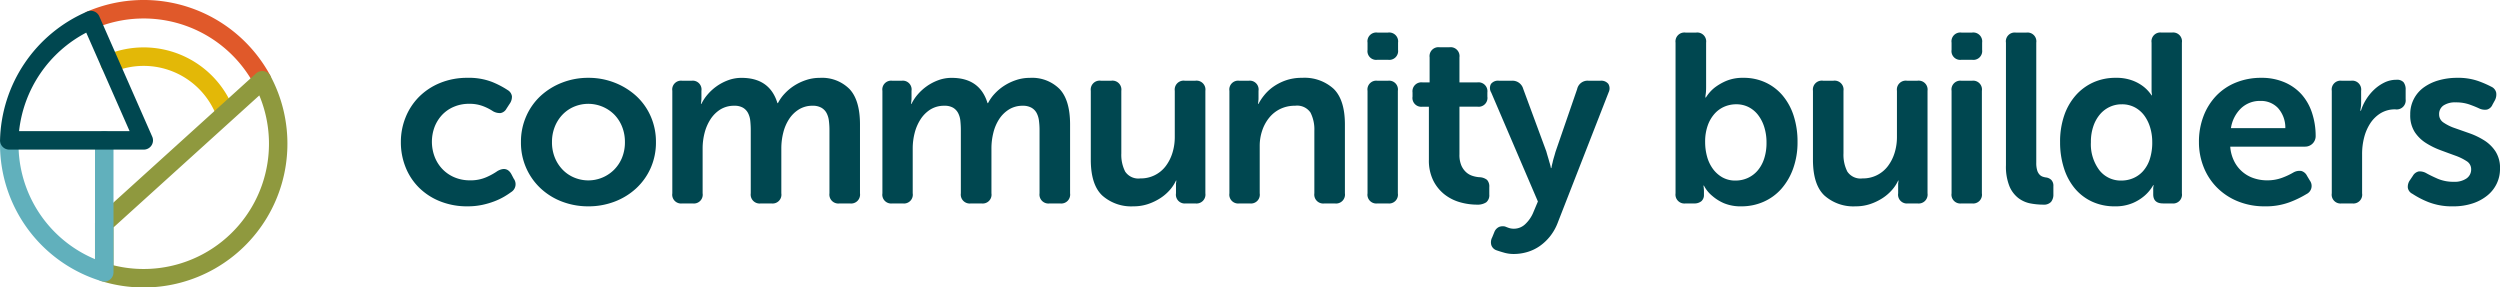
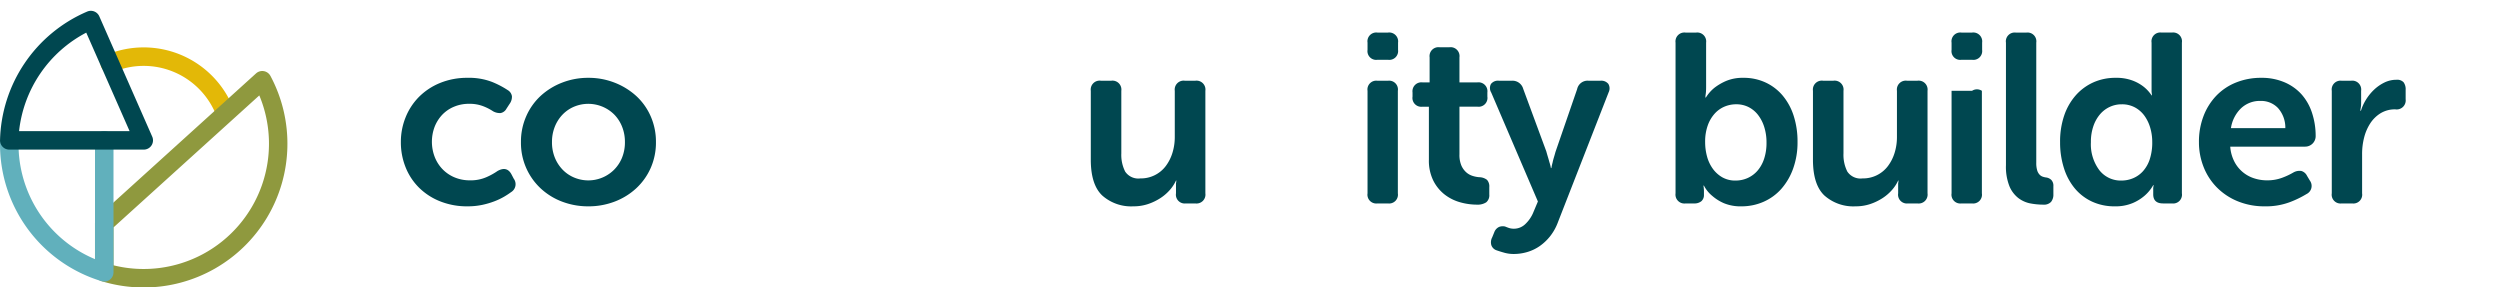
<svg xmlns="http://www.w3.org/2000/svg" width="368.532" height="42.376" viewBox="0 0 368.532 42.376">
  <g id="Group_1501" data-name="Group 1501" transform="translate(5857 996)">
    <g id="Group_42" data-name="Group 42" transform="translate(-5797.907 -958.56) rotate(-90)">
      <path id="Path_72" data-name="Path 72" d="M9.473,0a9.642,9.642,0,0,1,3.636.693A9.072,9.072,0,0,1,16.123,2.66a9.376,9.376,0,0,1,2.057,3.106,10.44,10.44,0,0,1,.763,4.061,9.387,9.387,0,0,1-.62,3.654,13.156,13.156,0,0,1-1.189,2.271,1.276,1.276,0,0,1-.9.62,1.754,1.754,0,0,1-1.119-.337l-.709-.462a1.253,1.253,0,0,1-.657-.868,2.055,2.055,0,0,1,.267-1.118,7.532,7.532,0,0,0,.744-1.453,5.533,5.533,0,0,0,.354-2.059,5.667,5.667,0,0,0-.443-2.27,5.116,5.116,0,0,0-1.207-1.74,5.488,5.488,0,0,0-1.772-1.1,6.251,6.251,0,0,0-4.346,0A5.446,5.446,0,0,0,5.535,6.084,5.309,5.309,0,0,0,4.293,7.858a5.778,5.778,0,0,0-.461,2.358,5.749,5.749,0,0,0,.461,2.378,9.524,9.524,0,0,0,.922,1.666c.5.9.342,1.573-.46,2.023l-.676.354a1.362,1.362,0,0,1-1.986-.39,11.22,11.22,0,0,1-.673-1.029A9.824,9.824,0,0,1,.746,13.8,11.725,11.725,0,0,1,.214,11.99,10.329,10.329,0,0,1,0,9.827,10.666,10.666,0,0,1,.746,5.765,9.278,9.278,0,0,1,2.769,2.66a8.847,8.847,0,0,1,3-1.967A9.831,9.831,0,0,1,9.473,0Z" transform="translate(7.024)" fill="#004750" />
      <path id="Path_73" data-name="Path 73" d="M9.473,0a9.269,9.269,0,0,1,3.812.78,9,9,0,0,1,3,2.128,10.028,10.028,0,0,1,1.949,3.157,10.5,10.5,0,0,1,.71,3.868,10.494,10.494,0,0,1-.71,3.866,10.254,10.254,0,0,1-1.949,3.175,8.9,8.9,0,0,1-3,2.146,9.291,9.291,0,0,1-3.812.78,9.259,9.259,0,0,1-3.832-.78,9.111,9.111,0,0,1-3-2.146A9.814,9.814,0,0,1,.693,13.8,10.713,10.713,0,0,1,0,9.933,10.715,10.715,0,0,1,.693,6.065,9.6,9.6,0,0,1,2.643,2.908,9.173,9.173,0,0,1,9.473,0Zm0,4.575A5.985,5.985,0,0,0,7.167,5,5.553,5.553,0,0,0,5.392,6.154a5.107,5.107,0,0,0-1.152,1.7,5.38,5.38,0,0,0,1.152,5.872A5.4,5.4,0,0,0,7.167,14.9a5.985,5.985,0,0,0,2.307.427A6.013,6.013,0,0,0,11.76,14.9a5.362,5.362,0,0,0,1.793-1.17A5.429,5.429,0,0,0,14.7,7.857a5.127,5.127,0,0,0-1.152-1.7A5.514,5.514,0,0,0,11.76,5,6.013,6.013,0,0,0,9.473,4.575Z" transform="translate(7.024 17.702)" fill="#004750" />
-       <path id="Path_74" data-name="Path 74" d="M16.6,0a1.3,1.3,0,0,1,1.489,1.453V2.837A1.3,1.3,0,0,1,16.6,4.292H15.5a2.771,2.771,0,0,1-.319-.018,1.958,1.958,0,0,0-.248-.018,1.013,1.013,0,0,0-.25-.037v.072a6.342,6.342,0,0,1,1.35.888,7.383,7.383,0,0,1,1.223,1.329,7.269,7.269,0,0,1,.9,1.7,5.621,5.621,0,0,1,.356,2.005q0,4.149-3.726,5.285v.071a5.983,5.983,0,0,1,1.384.975,7.273,7.273,0,0,1,1.189,1.419,7.757,7.757,0,0,1,.833,1.757,6.3,6.3,0,0,1,.32,2.02,5.711,5.711,0,0,1-1.65,4.382q-1.65,1.544-5.232,1.543H1.49A1.317,1.317,0,0,1,0,26.179V24.654a1.317,1.317,0,0,1,1.49-1.49h9.293a11.117,11.117,0,0,0,1.437-.087,3.234,3.234,0,0,0,1.136-.356,1.972,1.972,0,0,0,.762-.763,2.549,2.549,0,0,0,.284-1.276,3.767,3.767,0,0,0-.532-2.005,4.634,4.634,0,0,0-1.418-1.453,6.509,6.509,0,0,0-2.023-.87,9.457,9.457,0,0,0-2.305-.284H1.49A1.3,1.3,0,0,1,0,14.614V13.053a1.317,1.317,0,0,1,1.49-1.49h9.293a12.962,12.962,0,0,0,1.4-.071,3.146,3.146,0,0,0,1.153-.337,1.973,1.973,0,0,0,.78-.746A2.447,2.447,0,0,0,14.4,9.152a3.814,3.814,0,0,0-.549-2.076A4.752,4.752,0,0,0,12.4,5.622a6.792,6.792,0,0,0-2.023-.87,9.114,9.114,0,0,0-2.252-.284H1.49A1.3,1.3,0,0,1,0,3.016V1.453A1.3,1.3,0,0,1,1.49,0Z" transform="translate(7.45 40.015)" fill="#004750" />
-       <path id="Path_75" data-name="Path 75" d="M16.6,0a1.3,1.3,0,0,1,1.489,1.453V2.837A1.3,1.3,0,0,1,16.6,4.292H15.5a2.476,2.476,0,0,1-.319-.019,2.217,2.217,0,0,0-.248-.016,1.014,1.014,0,0,0-.25-.037v.072a6.387,6.387,0,0,1,1.35.886,7.439,7.439,0,0,1,1.223,1.331,7.269,7.269,0,0,1,.9,1.7,5.621,5.621,0,0,1,.356,2.005q0,4.149-3.726,5.285v.07a6.033,6.033,0,0,1,1.384.976,7.272,7.272,0,0,1,1.189,1.419,7.775,7.775,0,0,1,.833,1.756,6.313,6.313,0,0,1,.32,2.022,5.713,5.713,0,0,1-1.65,4.382q-1.65,1.544-5.232,1.542H1.49A1.316,1.316,0,0,1,0,26.179V24.654a1.317,1.317,0,0,1,1.49-1.49h9.293a10.866,10.866,0,0,0,1.437-.089,3.261,3.261,0,0,0,1.136-.354,1.972,1.972,0,0,0,.762-.763A2.554,2.554,0,0,0,14.4,20.68a3.766,3.766,0,0,0-.532-2,4.652,4.652,0,0,0-1.418-1.455,6.507,6.507,0,0,0-2.023-.868,9.457,9.457,0,0,0-2.305-.284H1.49A1.3,1.3,0,0,1,0,14.614V13.053a1.317,1.317,0,0,1,1.49-1.49h9.293a13.323,13.323,0,0,0,1.4-.071,3.145,3.145,0,0,0,1.153-.337,1.983,1.983,0,0,0,.78-.746A2.449,2.449,0,0,0,14.4,9.15a3.812,3.812,0,0,0-.549-2.075A4.752,4.752,0,0,0,12.4,5.622a6.756,6.756,0,0,0-2.023-.87,9.113,9.113,0,0,0-2.252-.284H1.49A1.3,1.3,0,0,1,0,3.014V1.453A1.3,1.3,0,0,1,1.49,0Z" transform="translate(7.45 70.985)" fill="#004750" />
      <path id="Path_76" data-name="Path 76" d="M17.029,0a1.316,1.316,0,0,1,1.489,1.49V3.016A1.316,1.316,0,0,1,17.029,4.5H7.8a5.461,5.461,0,0,0-2.677.567A2.336,2.336,0,0,0,4.116,7.307,4.576,4.576,0,0,0,5.96,11.068a6.326,6.326,0,0,0,1.951.975,7.821,7.821,0,0,0,2.305.337h6.812a1.317,1.317,0,0,1,1.489,1.491V15.4a1.317,1.317,0,0,1-1.489,1.49H1.917A1.317,1.317,0,0,1,.427,15.4V14.012a1.3,1.3,0,0,1,1.49-1.453H3.3a.767.767,0,0,1,.249.034.785.785,0,0,1,.247.035v-.07a5.718,5.718,0,0,1-1.382-.905,6.7,6.7,0,0,1-1.206-1.4,8.043,8.043,0,0,1-.87-1.809A6.73,6.73,0,0,1,0,6.278,6.408,6.408,0,0,1,1.6,1.685Q3.193,0,6.882,0Z" transform="translate(7.024 101.704)" fill="#004750" />
-       <path id="Path_77" data-name="Path 77" d="M16.6,0a1.3,1.3,0,0,1,1.489,1.453V2.837A1.3,1.3,0,0,1,16.6,4.292H15.5a2.5,2.5,0,0,1-.319-.018,1.958,1.958,0,0,0-.248-.018,1.073,1.073,0,0,0-.25-.035v.071a7.334,7.334,0,0,1,1.242.817A6.658,6.658,0,0,1,17.169,6.42a7.609,7.609,0,0,1,.958,1.846,7.112,7.112,0,0,1,.39,2.447,6.352,6.352,0,0,1-1.632,4.664q-1.632,1.65-5.25,1.65H1.49A1.316,1.316,0,0,1,0,15.537V14.012a1.317,1.317,0,0,1,1.49-1.49h9.223a5.47,5.47,0,0,0,2.679-.567,2.372,2.372,0,0,0,1.01-2.27,4.938,4.938,0,0,0-.461-2.165,4.773,4.773,0,0,0-1.277-1.632,5.972,5.972,0,0,0-1.9-1.046,6.951,6.951,0,0,0-2.288-.374H1.49A1.3,1.3,0,0,1,0,3.016V1.453A1.3,1.3,0,0,1,1.49,0Z" transform="translate(7.45 122.137)" fill="#004750" />
      <path id="Path_78" data-name="Path 78" d="M16.6,0a1.3,1.3,0,0,1,1.489,1.453V3.016A1.3,1.3,0,0,1,16.6,4.469H1.49A1.3,1.3,0,0,1,0,3.016V1.453A1.3,1.3,0,0,1,1.49,0Zm4.575,1.453A1.285,1.285,0,0,1,22.632,0H23.7a1.3,1.3,0,0,1,1.489,1.453V3.016A1.316,1.316,0,0,1,23.7,4.5H22.632a1.3,1.3,0,0,1-1.455-1.489Z" transform="translate(7.45 142.499)" fill="#004750" />
      <path id="Path_79" data-name="Path 79" d="M14.437,2.412V1.453A1.3,1.3,0,0,1,15.929,0h.6a1.317,1.317,0,0,1,1.49,1.49V2.518H21.71A1.317,1.317,0,0,1,23.2,4.008V5.427a1.316,1.316,0,0,1-1.489,1.49H18.021V9.542a1.318,1.318,0,0,1-1.49,1.491h-.6a1.3,1.3,0,0,1-1.491-1.456V6.917H7.414a3.981,3.981,0,0,0-1.65.284,2.9,2.9,0,0,0-.992.71,2.551,2.551,0,0,0-.533.939,4.417,4.417,0,0,0-.195.976,1.915,1.915,0,0,1-.39,1.153,1.424,1.424,0,0,1-1.065.337H1.49a1.336,1.336,0,0,1-1.153-.462A2.34,2.34,0,0,1,0,9.471,9.1,9.1,0,0,1,.354,7,6.633,6.633,0,0,1,1.49,4.735,6.05,6.05,0,0,1,3.53,3.069a6.637,6.637,0,0,1,3.1-.657Z" transform="translate(7.273 149.132)" fill="#004750" />
      <path id="Path_80" data-name="Path 80" d="M3.992,1.357a1.511,1.511,0,0,1,.053.887c-.071.165-.143.354-.214.567a2.28,2.28,0,0,0-.106.71,2.413,2.413,0,0,0,.728,1.737A4.931,4.931,0,0,0,6.137,6.394l1.6.673L23.8.187A1.26,1.26,0,0,1,25.062.15a1.307,1.307,0,0,1,.479,1.172V3.238a1.638,1.638,0,0,1-1.205,1.667L15.112,8.311c-.26.07-.526.147-.8.23s-.538.159-.8.229a5.554,5.554,0,0,1-.851.214v.07c.284.049.555.108.817.179.234.048.489.112.762.195s.537.16.8.23L24.3,12.852a1.571,1.571,0,0,1,1.241,1.666v1.774a1.337,1.337,0,0,1-.461,1.153,1.282,1.282,0,0,1-1.242.053L4.754,10.049A7.7,7.7,0,0,1,2.625,8.878,7.338,7.338,0,0,1,1.153,7.317,6.333,6.333,0,0,1,.285,5.49,7.009,7.009,0,0,1,0,3.522,5.138,5.138,0,0,1,.179,2.138C.3,1.713.414,1.332.533,1a1.225,1.225,0,0,1,.78-.8A1.55,1.55,0,0,1,2.448.329l.78.318A1.376,1.376,0,0,1,3.992,1.357Z" transform="translate(0 160.545)" fill="#004750" />
      <path id="Path_81" data-name="Path 81" d="M24.123,0a1.316,1.316,0,0,1,1.489,1.49V3.016a1.316,1.316,0,0,1-1.489,1.49H17.56c-.237,0-.443-.007-.622-.019a4.709,4.709,0,0,1-.477-.053,3.159,3.159,0,0,0-.427-.034V4.47a5.692,5.692,0,0,1,1.453,1.276,7.948,7.948,0,0,1,1,1.722A6.28,6.28,0,0,1,18.944,10a7.6,7.6,0,0,1-.693,3.28A7.338,7.338,0,0,1,16.318,15.8a8.836,8.836,0,0,1-2.98,1.615,12.311,12.311,0,0,1-3.831.567,11.409,11.409,0,0,1-3.919-.639,9.208,9.208,0,0,1-3-1.738A7.536,7.536,0,0,1,.675,12.984,7.977,7.977,0,0,1,0,9.72,6.356,6.356,0,0,1,.462,7.13a6.58,6.58,0,0,1,1.063-1.7A4.808,4.808,0,0,1,3.052,4.187V4.116a.977.977,0,0,0-.214.034,1.758,1.758,0,0,0-.248.019,2.8,2.8,0,0,1-.319.018H1.7a1.2,1.2,0,0,1-.939-.374A1.615,1.615,0,0,1,.427,2.7V1.49A1.317,1.317,0,0,1,1.917,0ZM9.454,4.363a7.955,7.955,0,0,0-2.121.284,5.514,5.514,0,0,0-1.8.852A4.459,4.459,0,0,0,4.274,6.9,3.828,3.828,0,0,0,3.8,8.833a4.342,4.342,0,0,0,.372,1.791,4.2,4.2,0,0,0,1.078,1.455A5.118,5.118,0,0,0,7,13.053a7.381,7.381,0,0,0,2.387.356,7.543,7.543,0,0,0,2.316-.337,5.711,5.711,0,0,0,1.786-.923,4.1,4.1,0,0,0,1.149-1.4,4,4,0,0,0,.406-1.809,4.434,4.434,0,0,0-.335-1.7,4.093,4.093,0,0,0-1.026-1.455,5.157,5.157,0,0,0-1.731-1.028A7.093,7.093,0,0,0,9.454,4.363Z" transform="translate(7.024 187.904)" fill="#004750" />
      <path id="Path_82" data-name="Path 82" d="M17.029,0a1.316,1.316,0,0,1,1.489,1.489V3.016A1.316,1.316,0,0,1,17.029,4.5H7.8a5.461,5.461,0,0,0-2.677.567A2.336,2.336,0,0,0,4.116,7.307,4.576,4.576,0,0,0,5.96,11.069a6.326,6.326,0,0,0,1.951.975,7.821,7.821,0,0,0,2.305.337h6.812a1.316,1.316,0,0,1,1.489,1.49V15.4a1.316,1.316,0,0,1-1.489,1.489H1.917A1.316,1.316,0,0,1,.427,15.4V14.012a1.3,1.3,0,0,1,1.49-1.453H3.3a.767.767,0,0,1,.249.034.785.785,0,0,1,.247.035v-.07a5.719,5.719,0,0,1-1.382-.905,6.7,6.7,0,0,1-1.206-1.4,8.043,8.043,0,0,1-.87-1.809A6.73,6.73,0,0,1,0,6.278,6.408,6.408,0,0,1,1.6,1.685Q3.193,0,6.882,0Z" transform="translate(7.024 208.16)" fill="#004750" />
-       <path id="Path_83" data-name="Path 83" d="M16.6,0a1.3,1.3,0,0,1,1.489,1.453V3.016A1.3,1.3,0,0,1,16.6,4.469H1.49A1.3,1.3,0,0,1,0,3.016V1.453A1.3,1.3,0,0,1,1.49,0Zm4.575,1.453A1.285,1.285,0,0,1,22.632,0H23.7a1.3,1.3,0,0,1,1.489,1.453V3.016A1.317,1.317,0,0,1,23.7,4.506H22.632a1.3,1.3,0,0,1-1.455-1.49Z" transform="translate(7.45 228.593)" fill="#004750" />
+       <path id="Path_83" data-name="Path 83" d="M16.6,0V3.016A1.3,1.3,0,0,1,16.6,4.469H1.49A1.3,1.3,0,0,1,0,3.016V1.453A1.3,1.3,0,0,1,1.49,0Zm4.575,1.453A1.285,1.285,0,0,1,22.632,0H23.7a1.3,1.3,0,0,1,1.489,1.453V3.016A1.317,1.317,0,0,1,23.7,4.506H22.632a1.3,1.3,0,0,1-1.455-1.49Z" transform="translate(7.45 228.593)" fill="#004750" />
      <path id="Path_84" data-name="Path 84" d="M23.874,0a1.3,1.3,0,0,1,1.489,1.453V3.016a1.3,1.3,0,0,1-1.489,1.453H6.172a3.762,3.762,0,0,0-1.082.125,1.588,1.588,0,0,0-.637.337,1.146,1.146,0,0,0-.32.461,2.449,2.449,0,0,0-.124.5,1.37,1.37,0,0,1-.372.8,1.234,1.234,0,0,1-.905.3H1.526A1.7,1.7,0,0,1,.408,6.651,1.426,1.426,0,0,1,0,5.5a10.276,10.276,0,0,1,.177-1.88,4.253,4.253,0,0,1,.78-1.774A4.31,4.31,0,0,1,2.713.514,7.756,7.756,0,0,1,5.817,0Z" transform="translate(7.273 236.61)" fill="#004750" />
      <path id="Path_85" data-name="Path 85" d="M9.473,0a11.861,11.861,0,0,1,3.9.6,8.773,8.773,0,0,1,2.979,1.7A7.644,7.644,0,0,1,18.271,4.9a7.926,7.926,0,0,1,.673,3.3,6.723,6.723,0,0,1-.409,2.5,6.165,6.165,0,0,1-.9,1.614,5.471,5.471,0,0,1-1.277,1.171v.071a1.135,1.135,0,0,1,.284-.037,1.44,1.44,0,0,1,.337-.034h7.149a1.3,1.3,0,0,1,1.489,1.453V16.5a1.3,1.3,0,0,1-1.489,1.455H1.917A1.3,1.3,0,0,1,.427,16.5V15.184q0-1.456,1.348-1.455h.709a1.783,1.783,0,0,1,.461.035.4.4,0,0,1,.177.034v-.07a5.825,5.825,0,0,1-1.56-1.277A6.627,6.627,0,0,1,.48,10.7,6.5,6.5,0,0,1,0,8.054,7.814,7.814,0,0,1,.693,4.718,7.3,7.3,0,0,1,2.626,2.183a8.782,8.782,0,0,1,3-1.614A12.437,12.437,0,0,1,9.473,0ZM9.454,4.541a6.367,6.367,0,0,0-4.12,1.242A3.988,3.988,0,0,0,3.8,9.047a4.413,4.413,0,0,0,.338,1.7A4.084,4.084,0,0,0,5.157,12.2a4.941,4.941,0,0,0,1.768,1.013,7.93,7.93,0,0,0,2.564.371,7.388,7.388,0,0,0,2.05-.284,5.84,5.84,0,0,0,1.768-.833,4.208,4.208,0,0,0,1.256-1.4,4,4,0,0,0,.477-1.986,4.129,4.129,0,0,0-.371-1.738,4.229,4.229,0,0,0-1.078-1.437,5.348,5.348,0,0,0-1.75-.992A7.049,7.049,0,0,0,9.454,4.541Z" transform="translate(7.024 244.591)" fill="#004750" />
      <path id="Path_86" data-name="Path 86" d="M9.473,0A10.5,10.5,0,0,1,13.3.673a8.948,8.948,0,0,1,3,1.88,8.284,8.284,0,0,1,1.951,2.909,9.786,9.786,0,0,1,.693,3.724,8.5,8.5,0,0,1-.657,3.423A7.126,7.126,0,0,1,16.5,15.13a7.7,7.7,0,0,1-2.731,1.542,10.827,10.827,0,0,1-3.441.533A1.545,1.545,0,0,1,8.8,15.644V4.612A5.711,5.711,0,0,0,6.635,5.2,4.953,4.953,0,0,0,4.151,8.069a6.085,6.085,0,0,0-.319,1.969,6.211,6.211,0,0,0,.39,2.254A10.338,10.338,0,0,0,5,13.941a1.818,1.818,0,0,1,.213,1.152,1.342,1.342,0,0,1-.709.834l-.71.425a1.329,1.329,0,0,1-1.986-.5A14.872,14.872,0,0,1,.622,13.409,9.982,9.982,0,0,1,0,9.72,10.315,10.315,0,0,1,.763,5.675,9.182,9.182,0,0,1,2.822,2.607,8.935,8.935,0,0,1,5.836.673,9.864,9.864,0,0,1,9.473,0Zm2.056,12.734a4.332,4.332,0,0,0,2.962-1.081,3.425,3.425,0,0,0,1.047-2.573,4.025,4.025,0,0,0-1.1-2.892,5.126,5.126,0,0,0-2.909-1.472Z" transform="translate(7.024 265.06)" fill="#004750" />
      <path id="Path_87" data-name="Path 87" d="M16.6,0a1.3,1.3,0,0,1,1.489,1.455V2.837A1.316,1.316,0,0,1,16.6,4.327H14.9c-.19,0-.354-.005-.5-.018a3.1,3.1,0,0,1-.39-.053,1.854,1.854,0,0,0-.356-.035v.072a7.059,7.059,0,0,1,1.633.744,7.191,7.191,0,0,1,1.472,1.189,6.109,6.109,0,0,1,1.063,1.526,4.024,4.024,0,0,1,.409,1.79,1.28,1.28,0,0,1-.374,1.047,1.751,1.751,0,0,1-1.117.3H15.359A1.333,1.333,0,0,1,13.87,9.364,4.051,4.051,0,0,0,13.3,7.2a4.837,4.837,0,0,0-1.49-1.526A6.99,6.99,0,0,0,9.72,4.77a9.663,9.663,0,0,0-2.413-.3H1.49A1.3,1.3,0,0,1,0,3.016V1.455A1.3,1.3,0,0,1,1.49,0Z" transform="translate(7.45 284.641)" fill="#004750" />
-       <path id="Path_88" data-name="Path 88" d="M1.846.685A1.22,1.22,0,0,1,2.732.011,1.685,1.685,0,0,1,3.868.329l.638.427a1.331,1.331,0,0,1,.639.868,1.952,1.952,0,0,1-.284,1.153q-.356.64-.8,1.65a5.925,5.925,0,0,0-.443,2.4,3.054,3.054,0,0,0,.5,1.845,1.588,1.588,0,0,0,1.348.673,1.369,1.369,0,0,0,1.187-.657,7.77,7.77,0,0,0,.817-1.666Q7.84,6,8.267,4.853A11.483,11.483,0,0,1,9.33,2.689a5.5,5.5,0,0,1,1.632-1.667A4.548,4.548,0,0,1,13.516.366,4.826,4.826,0,0,1,17.56,2.405a7,7,0,0,1,1.028,2.2,9.817,9.817,0,0,1,.356,2.679,8.988,8.988,0,0,1-.461,3.069,15.305,15.305,0,0,1-.852,1.969,1.253,1.253,0,0,1-.851.71,1.822,1.822,0,0,1-1.135-.179l-.639-.354a1.244,1.244,0,0,1-.744-.817,1.96,1.96,0,0,1,.177-1.17c.189-.4.383-.886.586-1.455a6,6,0,0,0,.3-1.986,3.073,3.073,0,0,0-.461-1.81,1.524,1.524,0,0,0-1.313-.637,1.412,1.412,0,0,0-1.207.656,6.787,6.787,0,0,0-.817,1.667q-.356,1.01-.762,2.164A10.763,10.763,0,0,1,9.72,11.275,5.482,5.482,0,0,1,8.088,12.94,4.478,4.478,0,0,1,5.57,13.6,5,5,0,0,1,1.6,11.734,6.737,6.737,0,0,1,.427,9.553,8.936,8.936,0,0,1,0,6.716,9.522,9.522,0,0,1,.639,3.008,13.116,13.116,0,0,1,1.846.685Z" transform="translate(7.024 295.841)" fill="#004750" />
    </g>
    <g id="Group_43" data-name="Group 43" transform="translate(-5857 -996)">
-       <path id="Path_89" data-name="Path 89" d="M708.415,59.724a1.365,1.365,0,0,1-1.2-.712,18.483,18.483,0,0,0-23.5-8.18,1.363,1.363,0,0,1-1.074-2.506,21.21,21.21,0,0,1,26.969,9.383,1.363,1.363,0,0,1-1.2,2.014Z" transform="translate(-669.792 -46.623)" fill="#e0592a" />
      <path id="Path_90" data-name="Path 90" d="M702.179,62.6a1.362,1.362,0,0,1-1.267-.863,11.492,11.492,0,0,0-15.146-6.361,1.363,1.363,0,0,1-1.062-2.511,14.217,14.217,0,0,1,18.742,7.87,1.365,1.365,0,0,1-.766,1.77A1.387,1.387,0,0,1,702.179,62.6Z" transform="translate(-669.045 -44.762)" fill="#e3b807" />
      <path id="Path_91" data-name="Path 91" d="M690.455,86.212a21.211,21.211,0,0,1-6.225-.93,1.363,1.363,0,0,1-.964-1.3v-7.22a1.357,1.357,0,0,1,.448-1.01l23.3-21.1a1.364,1.364,0,0,1,2.1.346l.026.045a21.195,21.195,0,0,1-18.693,31.171Zm-4.462-3.269A18.471,18.471,0,0,0,707.49,57.9l-21.5,19.464Z" transform="translate(-669.265 -43.835)" fill="#8f993e" />
      <path id="Path_92" data-name="Path 92" d="M688.36,82.979a1.384,1.384,0,0,1-.4-.06A21.078,21.078,0,0,1,673,62.661a1.363,1.363,0,0,1,2.727,0A18.357,18.357,0,0,0,687,79.674V62.164a1.363,1.363,0,0,1,2.727,0V81.616a1.362,1.362,0,0,1-1.363,1.363Z" transform="translate(-672.996 -41.472)" fill="#61b0bc" />
      <path id="Path_93" data-name="Path 93" d="M694.185,68.253H674.361A1.364,1.364,0,0,1,673,66.921a21.177,21.177,0,0,1,12.822-19.006,1.365,1.365,0,0,1,1.813.691l7.8,17.734a1.363,1.363,0,0,1-1.247,1.913Zm-18.378-2.727H692.1L685.71,51.009A18.652,18.652,0,0,0,675.807,65.527Z" transform="translate(-672.996 -46.198)" fill="#004750" />
    </g>
  </g>
</svg>